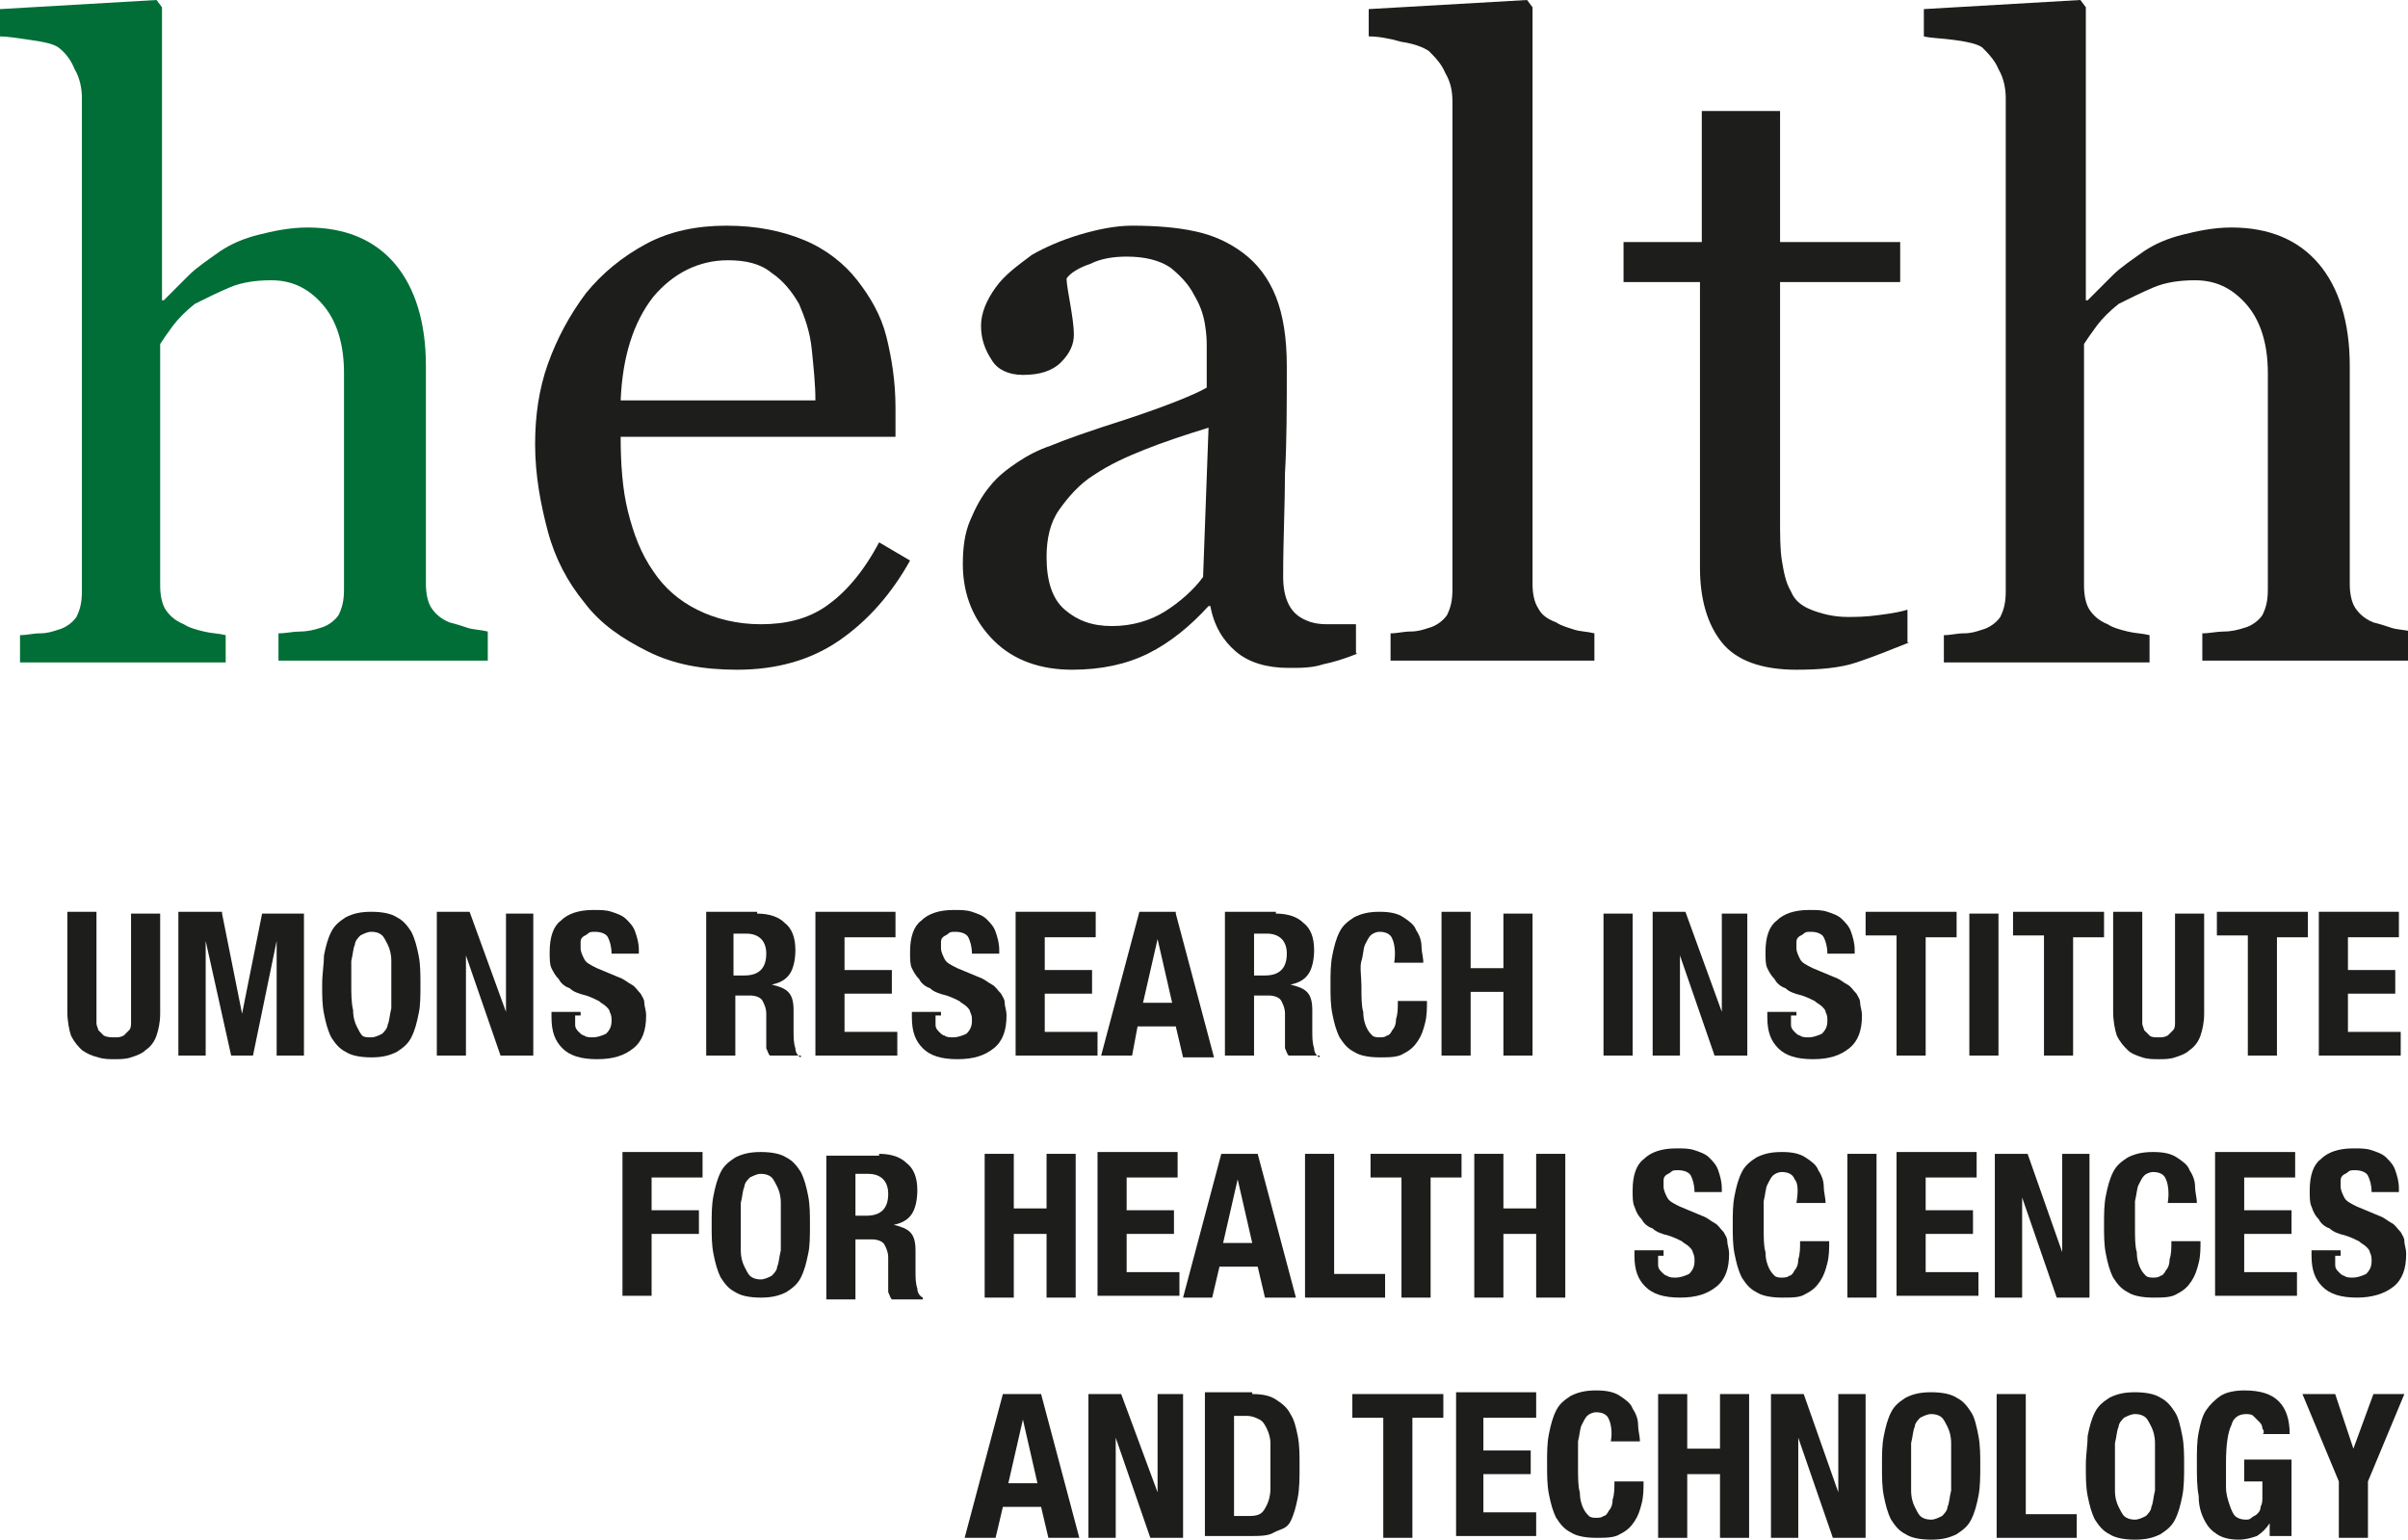
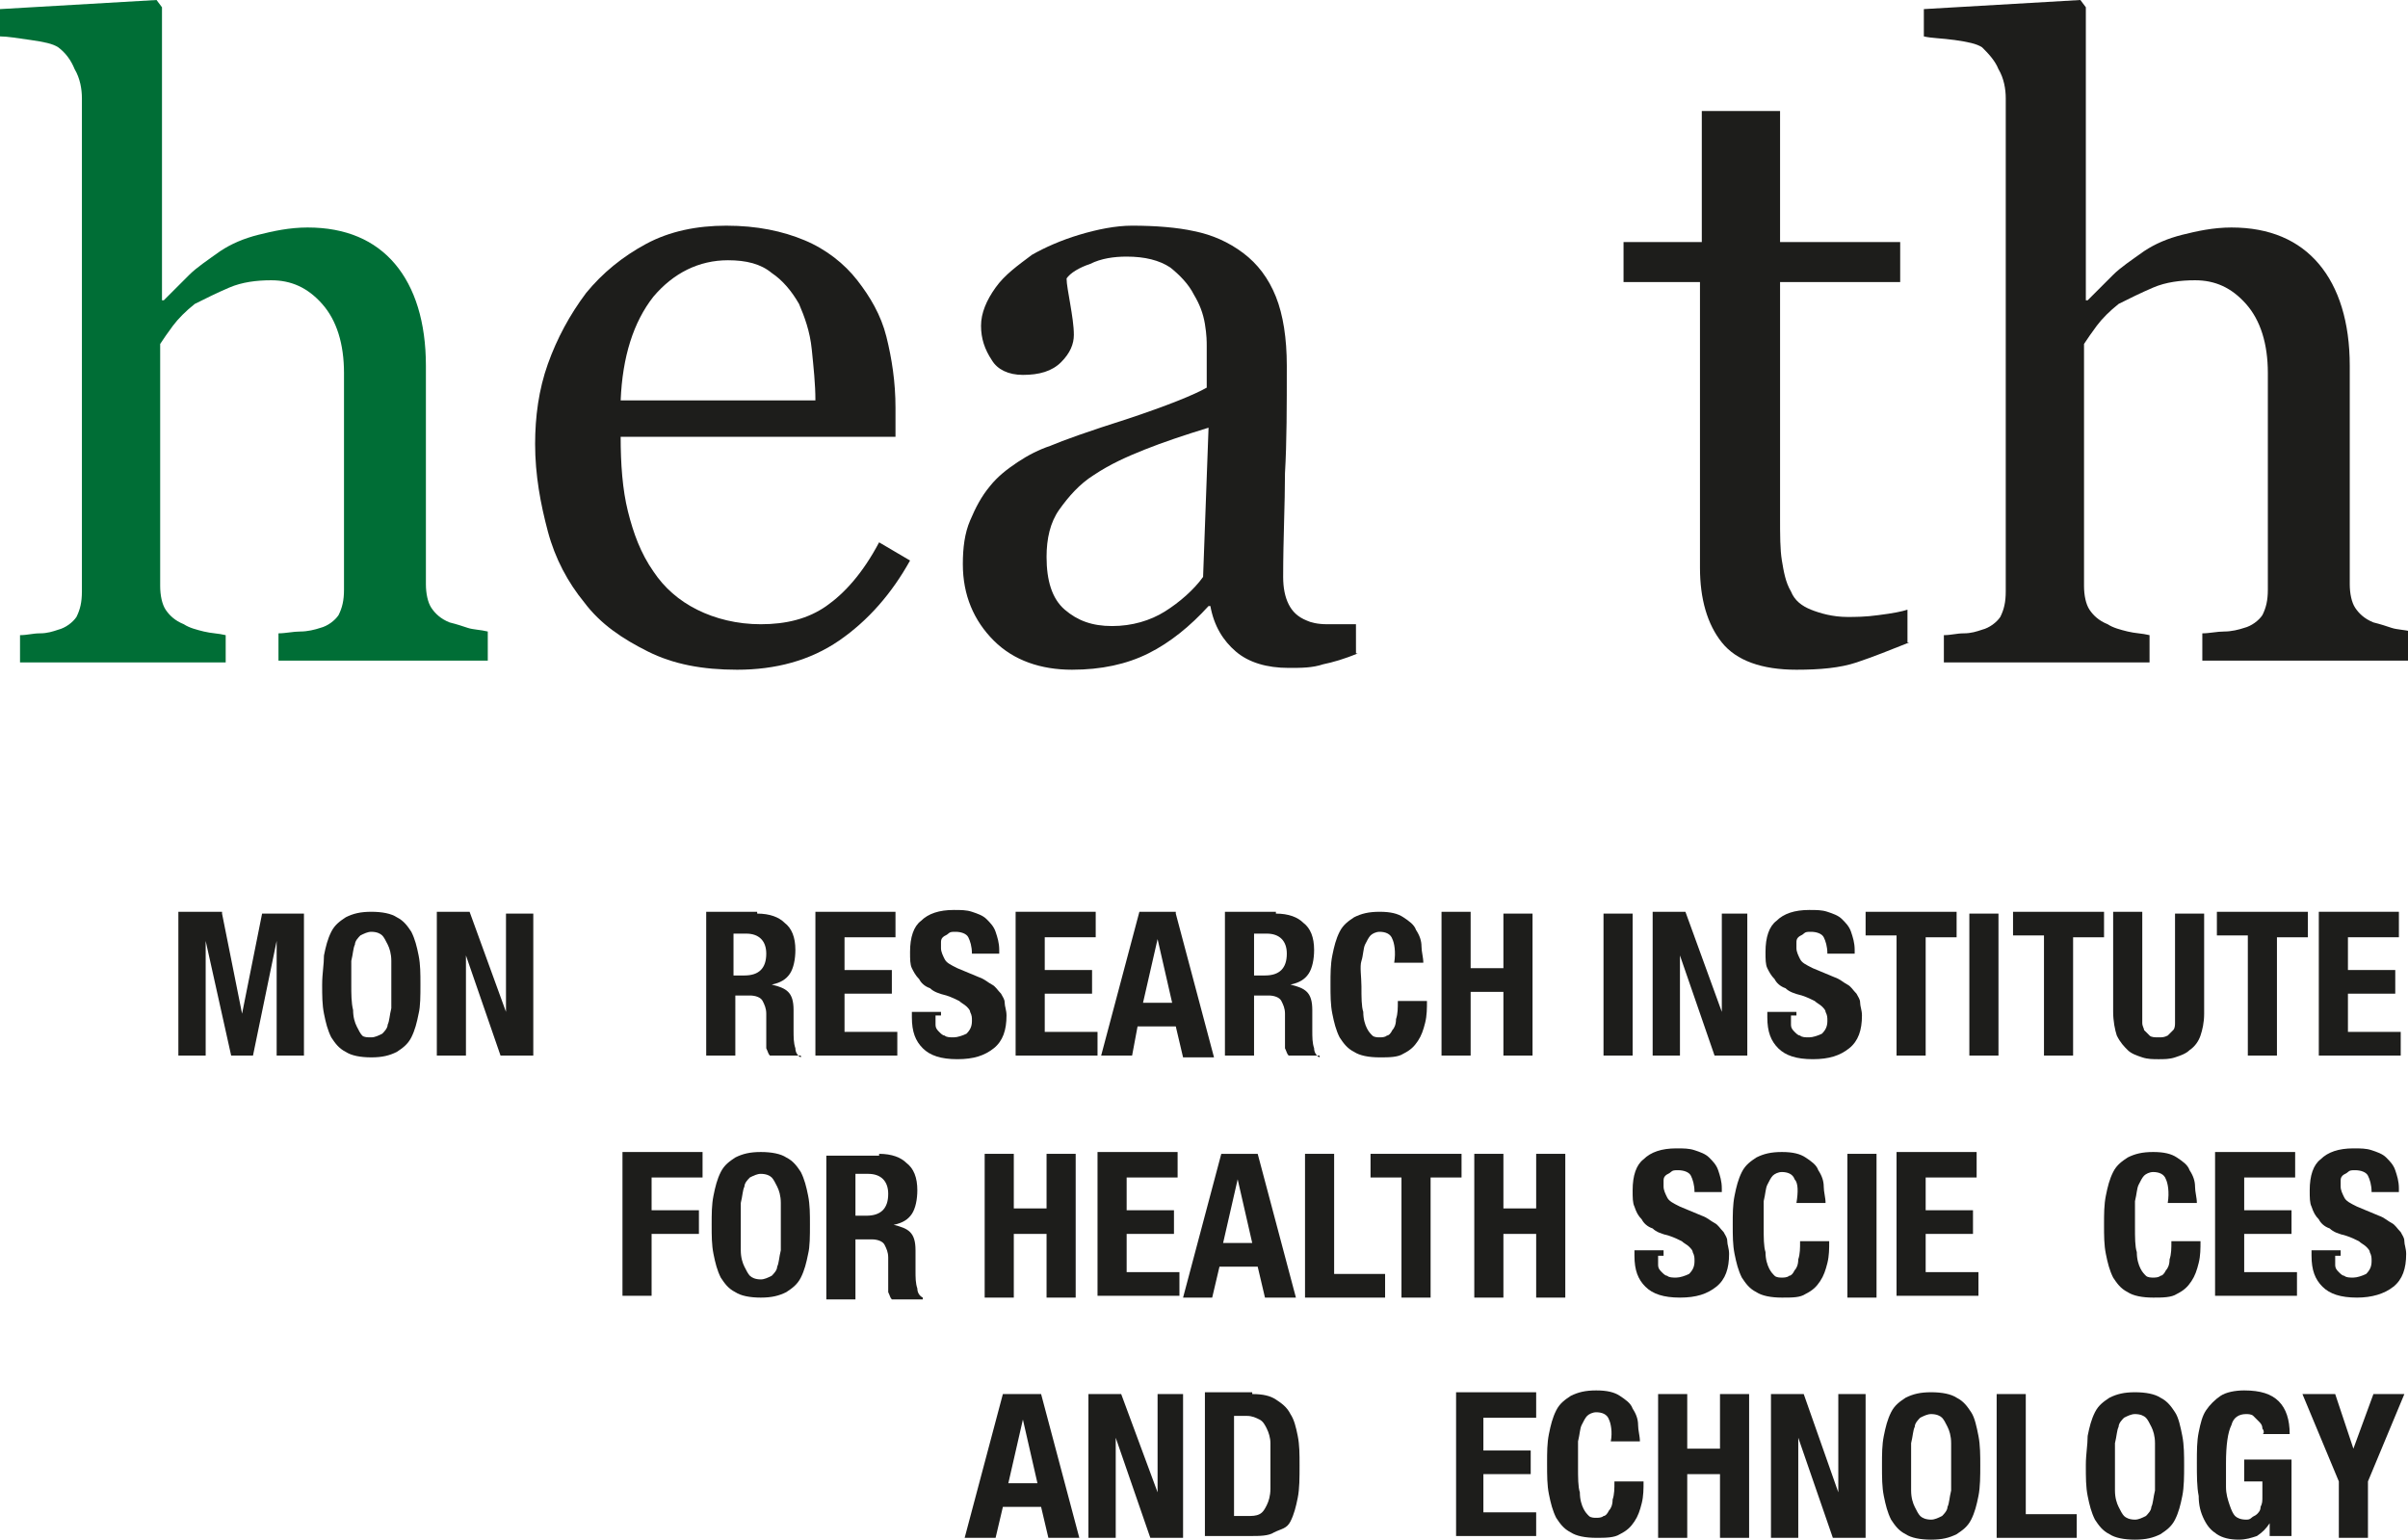
<svg xmlns="http://www.w3.org/2000/svg" version="1.1" x="0px" y="0px" viewBox="0 0 132.3 84.6" enable-background="new 0 0 132.3 84.6" height="84.6" xml:space="preserve">
  <g>
    <path fill="#006E36" d="M26.7,36.3H15.3v-1.5c0.4,0,0.8-0.1,1.2-0.1c0.4,0,0.8-0.1,1.1-0.2c0.4-0.1,0.8-0.4,1-0.7   c0.2-0.4,0.3-0.8,0.3-1.4V20.5c0-1.6-0.4-2.9-1.2-3.8c-0.8-0.9-1.7-1.3-2.8-1.3c-0.8,0-1.6,0.1-2.3,0.4c-0.7,0.3-1.3,0.6-1.9,0.9   c-0.5,0.4-0.9,0.8-1.2,1.2c-0.3,0.4-0.5,0.7-0.7,1v13.3c0,0.5,0.1,1,0.3,1.3c0.2,0.3,0.5,0.6,1,0.8c0.3,0.2,0.7,0.3,1.1,0.4   c0.4,0.1,0.8,0.1,1.2,0.2v1.5H1.1v-1.5c0.4,0,0.7-0.1,1.1-0.1c0.4,0,0.7-0.1,1-0.2c0.4-0.1,0.8-0.4,1-0.7c0.2-0.4,0.3-0.8,0.3-1.4   V5.4c0-0.5-0.1-1.1-0.4-1.6C3.9,3.3,3.6,2.9,3.2,2.6C2.9,2.4,2.4,2.3,1.7,2.2C1,2.1,0.4,2,0,2V0.5L8.6,0l0.3,0.4v16.1H9   c0.5-0.5,1-1,1.4-1.4c0.4-0.4,1-0.8,1.7-1.3c0.6-0.4,1.3-0.7,2.1-0.9c0.8-0.2,1.7-0.4,2.7-0.4c2.1,0,3.7,0.7,4.8,2   c1.1,1.3,1.7,3.2,1.7,5.6v12c0,0.5,0.1,1,0.3,1.3c0.2,0.3,0.5,0.6,1,0.8c0.4,0.1,0.7,0.2,1,0.3c0.3,0.1,0.7,0.1,1.1,0.2V36.3z" />
    <path fill="#1D1D1B" d="M50,30.8c-1,1.8-2.3,3.3-3.9,4.4c-1.6,1.1-3.5,1.6-5.6,1.6c-1.9,0-3.5-0.3-4.9-1c-1.4-0.7-2.6-1.5-3.5-2.7   c-0.9-1.1-1.6-2.4-2-3.9c-0.4-1.5-0.7-3.1-0.7-4.8c0-1.5,0.2-3,0.7-4.4c0.5-1.4,1.2-2.7,2.1-3.9c0.9-1.1,2-2,3.3-2.7   c1.3-0.7,2.8-1,4.4-1c1.7,0,3.1,0.3,4.3,0.8c1.2,0.5,2.2,1.3,2.9,2.2c0.7,0.9,1.3,1.9,1.6,3.1s0.5,2.5,0.5,3.9V24H34.1   c0,1.5,0.1,2.9,0.4,4.1c0.3,1.2,0.7,2.3,1.4,3.3c0.6,0.9,1.4,1.6,2.4,2.1c1,0.5,2.2,0.8,3.5,0.8c1.4,0,2.6-0.3,3.6-1   c1-0.7,2-1.8,2.9-3.5L50,30.8z M44.8,22c0-0.9-0.1-1.8-0.2-2.8c-0.1-1-0.4-1.8-0.7-2.5C43.5,16,43,15.4,42.4,15   c-0.6-0.5-1.4-0.7-2.4-0.7c-1.6,0-3,0.7-4.1,2c-1.1,1.4-1.7,3.3-1.8,5.7H44.8z" />
    <path fill="#1D1D1B" d="M74.6,35.9c-0.7,0.3-1.4,0.5-1.9,0.6c-0.6,0.2-1.2,0.2-1.9,0.2c-1.2,0-2.2-0.3-2.9-0.9   c-0.7-0.6-1.2-1.4-1.4-2.5h-0.1c-1,1.1-2.1,2-3.3,2.6c-1.2,0.6-2.6,0.9-4.2,0.9c-1.7,0-3.2-0.5-4.3-1.6c-1.1-1.1-1.7-2.5-1.7-4.2   c0-0.9,0.1-1.7,0.4-2.4s0.6-1.3,1.1-1.9c0.4-0.5,0.9-0.9,1.5-1.3c0.6-0.4,1.2-0.7,1.8-0.9c0.7-0.3,2.1-0.8,4.3-1.5   c2.1-0.7,3.6-1.3,4.3-1.7v-2.3c0-0.2,0-0.6-0.1-1.2c-0.1-0.6-0.3-1.1-0.6-1.6c-0.3-0.6-0.8-1.1-1.3-1.5c-0.6-0.4-1.4-0.6-2.4-0.6   c-0.7,0-1.4,0.1-2,0.4c-0.6,0.2-1.1,0.5-1.3,0.8c0,0.3,0.1,0.8,0.2,1.4c0.1,0.6,0.2,1.2,0.2,1.7c0,0.5-0.2,1-0.7,1.5   c-0.5,0.5-1.2,0.7-2.1,0.7c-0.8,0-1.4-0.3-1.7-0.8c-0.4-0.6-0.6-1.2-0.6-1.9c0-0.7,0.3-1.4,0.8-2.1c0.5-0.7,1.2-1.2,2-1.8   c0.7-0.4,1.6-0.8,2.6-1.1s2-0.5,2.9-0.5c1.3,0,2.5,0.1,3.4,0.3c1,0.2,1.9,0.6,2.7,1.2c0.8,0.6,1.4,1.4,1.8,2.4   c0.4,1,0.6,2.3,0.6,3.8c0,2.2,0,4.2-0.1,5.9c0,1.7-0.1,3.6-0.1,5.7c0,0.6,0.1,1.1,0.3,1.5c0.2,0.4,0.5,0.7,1,0.9   c0.2,0.1,0.6,0.2,1.1,0.2c0.5,0,1,0,1.6,0V35.9z M66.4,23.5c-1.3,0.4-2.5,0.8-3.5,1.2c-1,0.4-1.9,0.8-2.8,1.4   c-0.8,0.5-1.4,1.2-1.9,1.9c-0.5,0.7-0.7,1.6-0.7,2.6c0,1.3,0.3,2.3,1,2.9c0.7,0.6,1.5,0.9,2.6,0.9c1.1,0,2.1-0.3,2.9-0.8   c0.8-0.5,1.6-1.2,2.1-1.9L66.4,23.5z" />
-     <path fill="#1D1D1B" d="M87.7,36.3H76.4v-1.5c0.4,0,0.7-0.1,1.1-0.1c0.4,0,0.7-0.1,1-0.2c0.4-0.1,0.8-0.4,1-0.7   c0.2-0.4,0.3-0.8,0.3-1.4V5.6c0-0.6-0.1-1.1-0.4-1.6c-0.2-0.5-0.6-0.9-0.9-1.2c-0.3-0.2-0.8-0.4-1.5-0.5C76.3,2.1,75.7,2,75.2,2   V0.5L83.9,0l0.3,0.4v31.7c0,0.5,0.1,1,0.3,1.3c0.2,0.4,0.5,0.6,1,0.8c0.3,0.2,0.7,0.3,1,0.4c0.3,0.1,0.7,0.1,1.1,0.2V36.3z" />
    <path fill="#1D1D1B" d="M104.9,35.3c-1,0.4-2,0.8-2.9,1.1c-0.9,0.3-2,0.4-3.3,0.4c-1.9,0-3.3-0.5-4.1-1.5c-0.8-1-1.2-2.4-1.2-4.1   V15.5h-4.2v-2.2h4.3V6.1h4.3v7.2h6.6v2.2h-6.6v12.9c0,1,0,1.8,0.1,2.4c0.1,0.6,0.2,1.2,0.5,1.7c0.2,0.5,0.6,0.8,1.1,1   c0.5,0.2,1.2,0.4,2,0.4c0.4,0,1,0,1.7-0.1c0.8-0.1,1.3-0.2,1.6-0.3V35.3z" />
    <path fill="#1D1D1B" d="M132.3,36.3H121v-1.5c0.4,0,0.8-0.1,1.2-0.1c0.4,0,0.8-0.1,1.1-0.2c0.4-0.1,0.8-0.4,1-0.7   c0.2-0.4,0.3-0.8,0.3-1.4V20.5c0-1.6-0.4-2.9-1.2-3.8c-0.8-0.9-1.7-1.3-2.8-1.3c-0.8,0-1.6,0.1-2.3,0.4c-0.7,0.3-1.3,0.6-1.9,0.9   c-0.5,0.4-0.9,0.8-1.2,1.2c-0.3,0.4-0.5,0.7-0.7,1v13.3c0,0.5,0.1,1,0.3,1.3c0.2,0.3,0.5,0.6,1,0.8c0.3,0.2,0.7,0.3,1.1,0.4   c0.4,0.1,0.8,0.1,1.2,0.2v1.5h-11.3v-1.5c0.4,0,0.7-0.1,1.1-0.1c0.4,0,0.7-0.1,1-0.2c0.4-0.1,0.8-0.4,1-0.7   c0.2-0.4,0.3-0.8,0.3-1.4V5.4c0-0.5-0.1-1.1-0.4-1.6c-0.2-0.5-0.6-0.9-0.9-1.2c-0.3-0.2-0.8-0.3-1.5-0.4c-0.7-0.1-1.3-0.1-1.7-0.2   V0.5l8.6-0.5l0.3,0.4v16.1h0.1c0.5-0.5,1-1,1.4-1.4c0.4-0.4,1-0.8,1.7-1.3c0.6-0.4,1.3-0.7,2.1-0.9c0.8-0.2,1.7-0.4,2.7-0.4   c2.1,0,3.7,0.7,4.8,2c1.1,1.3,1.7,3.2,1.7,5.6v12c0,0.5,0.1,1,0.3,1.3c0.2,0.3,0.5,0.6,1,0.8c0.4,0.1,0.7,0.2,1,0.3   s0.7,0.1,1.1,0.2V36.3z" />
  </g>
  <g>
-     <path fill="#1D1D1B" d="M5.3,55.7c0,0.2,0,0.4,0,0.5c0,0.2,0.1,0.3,0.1,0.4c0.1,0.1,0.2,0.2,0.3,0.3C5.9,57,6.1,57,6.3,57   c0.2,0,0.3,0,0.5-0.1c0.1-0.1,0.2-0.2,0.3-0.3c0.1-0.1,0.1-0.3,0.1-0.4c0-0.2,0-0.3,0-0.5v-5.5h1.6v5.5c0,0.5-0.1,0.9-0.2,1.2   c-0.1,0.3-0.3,0.6-0.6,0.8c-0.2,0.2-0.5,0.3-0.8,0.4c-0.3,0.1-0.6,0.1-0.9,0.1c-0.3,0-0.6,0-0.9-0.1C5,58,4.8,57.9,4.5,57.7   c-0.2-0.2-0.4-0.4-0.6-0.8c-0.1-0.3-0.2-0.8-0.2-1.3v-5.5h1.6V55.7z" />
    <path fill="#1D1D1B" d="M12.2,50.2l1.1,5.5h0l1.1-5.5h2.3V58h-1.5v-6.3h0L13.9,58h-1.2l-1.4-6.3h0V58H9.8v-7.9H12.2z" />
    <path fill="#1D1D1B" d="M17.8,52.5c0.1-0.5,0.2-0.9,0.4-1.3c0.2-0.4,0.5-0.6,0.8-0.8c0.4-0.2,0.8-0.3,1.4-0.3   c0.6,0,1.1,0.1,1.4,0.3c0.4,0.2,0.6,0.5,0.8,0.8c0.2,0.4,0.3,0.8,0.4,1.3c0.1,0.5,0.1,1,0.1,1.6c0,0.6,0,1.2-0.1,1.6   c-0.1,0.5-0.2,0.9-0.4,1.3c-0.2,0.4-0.5,0.6-0.8,0.8c-0.4,0.2-0.8,0.3-1.4,0.3c-0.6,0-1.1-0.1-1.4-0.3c-0.4-0.2-0.6-0.5-0.8-0.8   c-0.2-0.4-0.3-0.8-0.4-1.3c-0.1-0.5-0.1-1-0.1-1.6C17.7,53.5,17.8,53,17.8,52.5z M19.4,55.5c0,0.4,0.1,0.7,0.2,0.9   c0.1,0.2,0.2,0.4,0.3,0.5C20,57,20.2,57,20.4,57c0.2,0,0.4-0.1,0.6-0.2c0.1-0.1,0.3-0.3,0.3-0.5c0.1-0.2,0.1-0.5,0.2-0.9   c0-0.4,0-0.8,0-1.3s0-1,0-1.3c0-0.4-0.1-0.7-0.2-0.9c-0.1-0.2-0.2-0.4-0.3-0.5c-0.1-0.1-0.3-0.2-0.6-0.2c-0.2,0-0.4,0.1-0.6,0.2   c-0.1,0.1-0.3,0.3-0.3,0.5c-0.1,0.2-0.1,0.5-0.2,0.9c0,0.4,0,0.8,0,1.3S19.3,55.1,19.4,55.5z" />
    <path fill="#1D1D1B" d="M27.8,55.6L27.8,55.6l0-5.4h1.5V58h-1.8l-1.9-5.5h0V58H24v-7.9h1.8L27.8,55.6z" />
-     <path fill="#1D1D1B" d="M31.6,55.8c0,0.2,0,0.4,0,0.5c0,0.2,0.1,0.3,0.2,0.4c0.1,0.1,0.2,0.2,0.3,0.2c0.1,0.1,0.3,0.1,0.5,0.1   c0.2,0,0.5-0.1,0.7-0.2c0.2-0.2,0.3-0.4,0.3-0.7c0-0.2,0-0.3-0.1-0.5c0-0.1-0.1-0.2-0.2-0.3c-0.1-0.1-0.3-0.2-0.4-0.3   c-0.2-0.1-0.4-0.2-0.7-0.3c-0.4-0.1-0.7-0.2-0.9-0.4c-0.3-0.1-0.5-0.3-0.6-0.5c-0.2-0.2-0.3-0.4-0.4-0.6c-0.1-0.2-0.1-0.5-0.1-0.9   c0-0.8,0.2-1.4,0.6-1.7c0.4-0.4,1-0.6,1.8-0.6c0.4,0,0.7,0,1,0.1c0.3,0.1,0.6,0.2,0.8,0.4c0.2,0.2,0.4,0.4,0.5,0.7   c0.1,0.3,0.2,0.6,0.2,1v0.2h-1.5c0-0.4-0.1-0.7-0.2-0.9c-0.1-0.2-0.4-0.3-0.7-0.3c-0.2,0-0.3,0-0.4,0.1c-0.1,0.1-0.2,0.1-0.3,0.2   c-0.1,0.1-0.1,0.2-0.1,0.3c0,0.1,0,0.2,0,0.3c0,0.2,0.1,0.4,0.2,0.6c0.1,0.2,0.3,0.3,0.7,0.5l1.2,0.5c0.3,0.1,0.5,0.3,0.7,0.4   c0.2,0.1,0.3,0.3,0.5,0.5c0.1,0.2,0.2,0.3,0.2,0.5c0,0.2,0.1,0.4,0.1,0.7c0,0.8-0.2,1.4-0.7,1.8c-0.5,0.4-1.1,0.6-2,0.6   c-0.9,0-1.5-0.2-1.9-0.6c-0.4-0.4-0.6-0.9-0.6-1.7v-0.3h1.6V55.8z" />
    <path fill="#1D1D1B" d="M41.6,50.2c0.7,0,1.2,0.2,1.5,0.5c0.4,0.3,0.6,0.8,0.6,1.5c0,0.5-0.1,1-0.3,1.3c-0.2,0.3-0.5,0.5-1,0.6v0   c0.4,0.1,0.7,0.2,0.9,0.4c0.2,0.2,0.3,0.5,0.3,1c0,0.1,0,0.3,0,0.5c0,0.2,0,0.4,0,0.6c0,0.4,0,0.7,0.1,1c0,0.2,0.1,0.4,0.3,0.5V58   h-1.7c-0.1-0.1-0.1-0.2-0.2-0.4c0-0.1,0-0.3,0-0.4l0-1.5c0-0.3-0.1-0.5-0.2-0.7c-0.1-0.2-0.4-0.3-0.7-0.3h-0.8V58h-1.6v-7.9H41.6z    M40.9,53.6c0.4,0,0.7-0.1,0.9-0.3c0.2-0.2,0.3-0.5,0.3-0.9c0-0.7-0.4-1.1-1.1-1.1h-0.7v2.3H40.9z" />
    <path fill="#1D1D1B" d="M49.2,51.5h-2.8v1.8H49v1.3h-2.6v2.1h2.9V58h-4.5v-7.9h4.4V51.5z" />
    <path fill="#1D1D1B" d="M51.4,55.8c0,0.2,0,0.4,0,0.5c0,0.2,0.1,0.3,0.2,0.4c0.1,0.1,0.2,0.2,0.3,0.2C52,57,52.2,57,52.4,57   c0.2,0,0.5-0.1,0.7-0.2c0.2-0.2,0.3-0.4,0.3-0.7c0-0.2,0-0.3-0.1-0.5c0-0.1-0.1-0.2-0.2-0.3c-0.1-0.1-0.3-0.2-0.4-0.3   c-0.2-0.1-0.4-0.2-0.7-0.3c-0.4-0.1-0.7-0.2-0.9-0.4c-0.3-0.1-0.5-0.3-0.6-0.5c-0.2-0.2-0.3-0.4-0.4-0.6c-0.1-0.2-0.1-0.5-0.1-0.9   c0-0.8,0.2-1.4,0.6-1.7c0.4-0.4,1-0.6,1.8-0.6c0.4,0,0.7,0,1,0.1c0.3,0.1,0.6,0.2,0.8,0.4c0.2,0.2,0.4,0.4,0.5,0.7   c0.1,0.3,0.2,0.6,0.2,1v0.2h-1.5c0-0.4-0.1-0.7-0.2-0.9c-0.1-0.2-0.4-0.3-0.7-0.3c-0.2,0-0.3,0-0.4,0.1c-0.1,0.1-0.2,0.1-0.3,0.2   c-0.1,0.1-0.1,0.2-0.1,0.3c0,0.1,0,0.2,0,0.3c0,0.2,0.1,0.4,0.2,0.6c0.1,0.2,0.3,0.3,0.7,0.5l1.2,0.5c0.3,0.1,0.5,0.3,0.7,0.4   c0.2,0.1,0.3,0.3,0.5,0.5c0.1,0.2,0.2,0.3,0.2,0.5c0,0.2,0.1,0.4,0.1,0.7c0,0.8-0.2,1.4-0.7,1.8c-0.5,0.4-1.1,0.6-2,0.6   c-0.9,0-1.5-0.2-1.9-0.6c-0.4-0.4-0.6-0.9-0.6-1.7v-0.3h1.6V55.8z" />
    <path fill="#1D1D1B" d="M60.2,51.5h-2.8v1.8H60v1.3h-2.6v2.1h2.9V58h-4.5v-7.9h4.4V51.5z" />
    <path fill="#1D1D1B" d="M64.6,50.2l2.1,7.9H65l-0.4-1.7h-2.1L62.2,58h-1.7l2.1-7.9H64.6z M64.4,55.1l-0.8-3.5h0l-0.8,3.5H64.4z" />
    <path fill="#1D1D1B" d="M70.1,50.2c0.7,0,1.2,0.2,1.5,0.5c0.4,0.3,0.6,0.8,0.6,1.5c0,0.5-0.1,1-0.3,1.3c-0.2,0.3-0.5,0.5-1,0.6v0   c0.4,0.1,0.7,0.2,0.9,0.4c0.2,0.2,0.3,0.5,0.3,1c0,0.1,0,0.3,0,0.5c0,0.2,0,0.4,0,0.6c0,0.4,0,0.7,0.1,1c0,0.2,0.1,0.4,0.3,0.5V58   h-1.7c-0.1-0.1-0.1-0.2-0.2-0.4c0-0.1,0-0.3,0-0.4l0-1.5c0-0.3-0.1-0.5-0.2-0.7c-0.1-0.2-0.4-0.3-0.7-0.3h-0.8V58h-1.6v-7.9H70.1z    M69.5,53.6c0.4,0,0.7-0.1,0.9-0.3c0.2-0.2,0.3-0.5,0.3-0.9c0-0.7-0.4-1.1-1.1-1.1h-0.7v2.3H69.5z" />
    <path fill="#1D1D1B" d="M76.5,51.6c-0.1-0.3-0.4-0.4-0.7-0.4c-0.2,0-0.4,0.1-0.5,0.2c-0.1,0.1-0.2,0.3-0.3,0.5   c-0.1,0.2-0.1,0.6-0.2,0.9s0,0.9,0,1.4c0,0.6,0,1.1,0.1,1.4c0,0.4,0.1,0.7,0.2,0.9c0.1,0.2,0.2,0.3,0.3,0.4   c0.1,0.1,0.3,0.1,0.4,0.1c0.1,0,0.3,0,0.4-0.1c0.1,0,0.2-0.1,0.3-0.3c0.1-0.1,0.2-0.3,0.2-0.6c0.1-0.3,0.1-0.6,0.1-1h1.6   c0,0.4,0,0.8-0.1,1.2c-0.1,0.4-0.2,0.7-0.4,1c-0.2,0.3-0.4,0.5-0.8,0.7c-0.3,0.2-0.8,0.2-1.3,0.2c-0.6,0-1.1-0.1-1.4-0.3   c-0.4-0.2-0.6-0.5-0.8-0.8c-0.2-0.4-0.3-0.8-0.4-1.3c-0.1-0.5-0.1-1-0.1-1.6c0-0.6,0-1.1,0.1-1.6c0.1-0.5,0.2-0.9,0.4-1.3   c0.2-0.4,0.5-0.6,0.8-0.8c0.4-0.2,0.8-0.3,1.4-0.3c0.6,0,1,0.1,1.3,0.3c0.3,0.2,0.6,0.4,0.7,0.7c0.2,0.3,0.3,0.6,0.3,0.9   c0,0.3,0.1,0.6,0.1,0.9h-1.6C76.7,52.3,76.6,51.8,76.5,51.6z" />
    <path fill="#1D1D1B" d="M80.8,50.2v3h1.8v-3h1.6V58h-1.6v-3.5h-1.8V58h-1.6v-7.9H80.8z" />
    <path fill="#1D1D1B" d="M88.1,50.2h1.6V58h-1.6V50.2z" />
    <path fill="#1D1D1B" d="M94.6,55.6L94.6,55.6l0-5.4H96V58h-1.8l-1.9-5.5h0V58h-1.5v-7.9h1.8L94.6,55.6z" />
    <path fill="#1D1D1B" d="M98.4,55.8c0,0.2,0,0.4,0,0.5c0,0.2,0.1,0.3,0.2,0.4c0.1,0.1,0.2,0.2,0.3,0.2c0.1,0.1,0.3,0.1,0.5,0.1   c0.2,0,0.5-0.1,0.7-0.2c0.2-0.2,0.3-0.4,0.3-0.7c0-0.2,0-0.3-0.1-0.5c0-0.1-0.1-0.2-0.2-0.3c-0.1-0.1-0.3-0.2-0.4-0.3   c-0.2-0.1-0.4-0.2-0.7-0.3c-0.4-0.1-0.7-0.2-0.9-0.4c-0.3-0.1-0.5-0.3-0.6-0.5c-0.2-0.2-0.3-0.4-0.4-0.6c-0.1-0.2-0.1-0.5-0.1-0.9   c0-0.8,0.2-1.4,0.6-1.7c0.4-0.4,1-0.6,1.8-0.6c0.4,0,0.7,0,1,0.1c0.3,0.1,0.6,0.2,0.8,0.4c0.2,0.2,0.4,0.4,0.5,0.7   c0.1,0.3,0.2,0.6,0.2,1v0.2h-1.5c0-0.4-0.1-0.7-0.2-0.9c-0.1-0.2-0.4-0.3-0.7-0.3c-0.2,0-0.3,0-0.4,0.1c-0.1,0.1-0.2,0.1-0.3,0.2   c-0.1,0.1-0.1,0.2-0.1,0.3c0,0.1,0,0.2,0,0.3c0,0.2,0.1,0.4,0.2,0.6c0.1,0.2,0.3,0.3,0.7,0.5l1.2,0.5c0.3,0.1,0.5,0.3,0.7,0.4   c0.2,0.1,0.3,0.3,0.5,0.5c0.1,0.2,0.2,0.3,0.2,0.5c0,0.2,0.1,0.4,0.1,0.7c0,0.8-0.2,1.4-0.7,1.8c-0.5,0.4-1.1,0.6-2,0.6   c-0.9,0-1.5-0.2-1.9-0.6c-0.4-0.4-0.6-0.9-0.6-1.7v-0.3h1.6V55.8z" />
    <path fill="#1D1D1B" d="M107.5,51.5h-1.7V58h-1.6v-6.6h-1.7v-1.3h5V51.5z" />
    <path fill="#1D1D1B" d="M108.2,50.2h1.6V58h-1.6V50.2z" />
    <path fill="#1D1D1B" d="M115.6,51.5h-1.7V58h-1.6v-6.6h-1.7v-1.3h5V51.5z" />
    <path fill="#1D1D1B" d="M117.7,55.7c0,0.2,0,0.4,0,0.5c0,0.2,0.1,0.3,0.1,0.4c0.1,0.1,0.2,0.2,0.3,0.3c0.1,0.1,0.3,0.1,0.5,0.1   c0.2,0,0.3,0,0.5-0.1c0.1-0.1,0.2-0.2,0.3-0.3c0.1-0.1,0.1-0.3,0.1-0.4c0-0.2,0-0.3,0-0.5v-5.5h1.6v5.5c0,0.5-0.1,0.9-0.2,1.2   c-0.1,0.3-0.3,0.6-0.6,0.8c-0.2,0.2-0.5,0.3-0.8,0.4c-0.3,0.1-0.6,0.1-0.9,0.1c-0.3,0-0.6,0-0.9-0.1c-0.3-0.1-0.6-0.2-0.8-0.4   c-0.2-0.2-0.4-0.4-0.6-0.8c-0.1-0.3-0.2-0.8-0.2-1.3v-5.5h1.6V55.7z" />
    <path fill="#1D1D1B" d="M126.8,51.5h-1.7V58h-1.6v-6.6h-1.7v-1.3h5V51.5z" />
    <path fill="#1D1D1B" d="M131.8,51.5H129v1.8h2.6v1.3H129v2.1h2.9V58h-4.5v-7.9h4.4V51.5z" />
    <path fill="#1D1D1B" d="M38.6,63.4v1.3h-2.8v1.8h2.6v1.3h-2.6v3.4h-1.6v-7.9H38.6z" />
    <path fill="#1D1D1B" d="M39.2,65.7c0.1-0.5,0.2-0.9,0.4-1.3c0.2-0.4,0.5-0.6,0.8-0.8c0.4-0.2,0.8-0.3,1.4-0.3   c0.6,0,1.1,0.1,1.4,0.3c0.4,0.2,0.6,0.5,0.8,0.8c0.2,0.4,0.3,0.8,0.4,1.3c0.1,0.5,0.1,1,0.1,1.6c0,0.6,0,1.2-0.1,1.6   c-0.1,0.5-0.2,0.9-0.4,1.3c-0.2,0.4-0.5,0.6-0.8,0.8c-0.4,0.2-0.8,0.3-1.4,0.3c-0.6,0-1.1-0.1-1.4-0.3c-0.4-0.2-0.6-0.5-0.8-0.8   c-0.2-0.4-0.3-0.8-0.4-1.3c-0.1-0.5-0.1-1-0.1-1.6C39.1,66.7,39.1,66.2,39.2,65.7z M40.7,68.7c0,0.4,0.1,0.7,0.2,0.9   c0.1,0.2,0.2,0.4,0.3,0.5c0.1,0.1,0.3,0.2,0.6,0.2c0.2,0,0.4-0.1,0.6-0.2c0.1-0.1,0.3-0.3,0.3-0.5c0.1-0.2,0.1-0.5,0.2-0.9   c0-0.4,0-0.8,0-1.3c0-0.5,0-1,0-1.3c0-0.4-0.1-0.7-0.2-0.9c-0.1-0.2-0.2-0.4-0.3-0.5c-0.1-0.1-0.3-0.2-0.6-0.2   c-0.2,0-0.4,0.1-0.6,0.2c-0.1,0.1-0.3,0.3-0.3,0.5c-0.1,0.2-0.1,0.5-0.2,0.9c0,0.4,0,0.8,0,1.3C40.7,67.8,40.7,68.3,40.7,68.7z" />
    <path fill="#1D1D1B" d="M48.3,63.4c0.7,0,1.2,0.2,1.5,0.5c0.4,0.3,0.6,0.8,0.6,1.5c0,0.5-0.1,1-0.3,1.3c-0.2,0.3-0.5,0.5-1,0.6v0   c0.4,0.1,0.7,0.2,0.9,0.4c0.2,0.2,0.3,0.5,0.3,1c0,0.1,0,0.3,0,0.5c0,0.2,0,0.4,0,0.6c0,0.4,0,0.7,0.1,1c0,0.2,0.1,0.4,0.3,0.5v0.1   H49c-0.1-0.1-0.1-0.2-0.2-0.4c0-0.1,0-0.3,0-0.4l0-1.5c0-0.3-0.1-0.5-0.2-0.7c-0.1-0.2-0.4-0.3-0.7-0.3H47v3.3h-1.6v-7.9H48.3z    M47.6,66.8c0.4,0,0.7-0.1,0.9-0.3c0.2-0.2,0.3-0.5,0.3-0.9c0-0.7-0.4-1.1-1.1-1.1H47v2.3H47.6z" />
    <path fill="#1D1D1B" d="M55.7,63.4v3h1.8v-3h1.6v7.9h-1.6v-3.5h-1.8v3.5h-1.6v-7.9H55.7z" />
    <path fill="#1D1D1B" d="M64.7,64.7h-2.8v1.8h2.6v1.3h-2.6v2.1h2.9v1.3h-4.5v-7.9h4.4V64.7z" />
    <path fill="#1D1D1B" d="M69.1,63.4l2.1,7.9h-1.7l-0.4-1.7H67l-0.4,1.7H65l2.1-7.9H69.1z M68.8,68.3l-0.8-3.5h0l-0.8,3.5H68.8z" />
    <path fill="#1D1D1B" d="M71.7,63.4h1.6v6.6h2.8v1.3h-4.4V63.4z" />
    <path fill="#1D1D1B" d="M80.3,64.7h-1.7v6.6H77v-6.6h-1.7v-1.3h5V64.7z" />
    <path fill="#1D1D1B" d="M82.6,63.4v3h1.8v-3H86v7.9h-1.6v-3.5h-1.8v3.5H81v-7.9H82.6z" />
    <path fill="#1D1D1B" d="M91.1,69c0,0.2,0,0.4,0,0.5c0,0.2,0.1,0.3,0.2,0.4c0.1,0.1,0.2,0.2,0.3,0.2c0.1,0.1,0.3,0.1,0.5,0.1   c0.2,0,0.5-0.1,0.7-0.2c0.2-0.2,0.3-0.4,0.3-0.7c0-0.2,0-0.3-0.1-0.5c0-0.1-0.1-0.2-0.2-0.3c-0.1-0.1-0.3-0.2-0.4-0.3   c-0.2-0.1-0.4-0.2-0.7-0.3c-0.4-0.1-0.7-0.2-0.9-0.4c-0.3-0.1-0.5-0.3-0.6-0.5c-0.2-0.2-0.3-0.4-0.4-0.7c-0.1-0.2-0.1-0.5-0.1-0.9   c0-0.8,0.2-1.4,0.6-1.7c0.4-0.4,1-0.6,1.8-0.6c0.4,0,0.7,0,1,0.1c0.3,0.1,0.6,0.2,0.8,0.4c0.2,0.2,0.4,0.4,0.5,0.7s0.2,0.6,0.2,1   v0.2h-1.5c0-0.4-0.1-0.7-0.2-0.9c-0.1-0.2-0.4-0.3-0.7-0.3c-0.2,0-0.3,0-0.4,0.1c-0.1,0.1-0.2,0.1-0.3,0.2   c-0.1,0.1-0.1,0.2-0.1,0.3c0,0.1,0,0.2,0,0.3c0,0.2,0.1,0.4,0.2,0.6c0.1,0.2,0.3,0.3,0.7,0.5l1.2,0.5c0.3,0.1,0.5,0.3,0.7,0.4   s0.3,0.3,0.5,0.5c0.1,0.2,0.2,0.3,0.2,0.5c0,0.2,0.1,0.4,0.1,0.7c0,0.8-0.2,1.4-0.7,1.8c-0.5,0.4-1.1,0.6-2,0.6   c-0.9,0-1.5-0.2-1.9-0.6c-0.4-0.4-0.6-0.9-0.6-1.7v-0.3h1.6V69z" />
    <path fill="#1D1D1B" d="M98.6,64.8c-0.1-0.3-0.4-0.4-0.7-0.4c-0.2,0-0.4,0.1-0.5,0.2c-0.1,0.1-0.2,0.3-0.3,0.5   C97,65.3,97,65.6,96.9,66c0,0.4,0,0.9,0,1.4c0,0.6,0,1.1,0.1,1.4c0,0.4,0.1,0.7,0.2,0.9c0.1,0.2,0.2,0.3,0.3,0.4   c0.1,0.1,0.3,0.1,0.4,0.1c0.1,0,0.3,0,0.4-0.1c0.1,0,0.2-0.1,0.3-0.3c0.1-0.1,0.2-0.3,0.2-0.6c0.1-0.3,0.1-0.6,0.1-1h1.6   c0,0.4,0,0.8-0.1,1.2c-0.1,0.4-0.2,0.7-0.4,1c-0.2,0.3-0.4,0.5-0.8,0.7c-0.3,0.2-0.7,0.2-1.3,0.2c-0.6,0-1.1-0.1-1.4-0.3   c-0.4-0.2-0.6-0.5-0.8-0.8c-0.2-0.4-0.3-0.8-0.4-1.3c-0.1-0.5-0.1-1-0.1-1.6c0-0.6,0-1.1,0.1-1.6c0.1-0.5,0.2-0.9,0.4-1.3   c0.2-0.4,0.5-0.6,0.8-0.8c0.4-0.2,0.8-0.3,1.4-0.3c0.6,0,1,0.1,1.3,0.3c0.3,0.2,0.6,0.4,0.7,0.7c0.2,0.3,0.3,0.6,0.3,0.9   c0,0.3,0.1,0.6,0.1,0.9h-1.6C98.8,65.5,98.8,65,98.6,64.8z" />
    <path fill="#1D1D1B" d="M101.5,63.4h1.6v7.9h-1.6V63.4z" />
    <path fill="#1D1D1B" d="M108.6,64.7h-2.8v1.8h2.6v1.3h-2.6v2.1h2.9v1.3h-4.5v-7.9h4.4V64.7z" />
-     <path fill="#1D1D1B" d="M113.3,68.8L113.3,68.8l0-5.4h1.5v7.9h-1.8l-1.9-5.5h0v5.5h-1.5v-7.9h1.8L113.3,68.8z" />
    <path fill="#1D1D1B" d="M119,64.8c-0.1-0.3-0.4-0.4-0.7-0.4c-0.2,0-0.4,0.1-0.5,0.2c-0.1,0.1-0.2,0.3-0.3,0.5   c-0.1,0.2-0.1,0.5-0.2,0.9c0,0.4,0,0.9,0,1.4c0,0.6,0,1.1,0.1,1.4c0,0.4,0.1,0.7,0.2,0.9c0.1,0.2,0.2,0.3,0.3,0.4   c0.1,0.1,0.3,0.1,0.4,0.1c0.1,0,0.3,0,0.4-0.1c0.1,0,0.2-0.1,0.3-0.3c0.1-0.1,0.2-0.3,0.2-0.6c0.1-0.3,0.1-0.6,0.1-1h1.6   c0,0.4,0,0.8-0.1,1.2c-0.1,0.4-0.2,0.7-0.4,1c-0.2,0.3-0.4,0.5-0.8,0.7c-0.3,0.2-0.8,0.2-1.3,0.2c-0.6,0-1.1-0.1-1.4-0.3   c-0.4-0.2-0.6-0.5-0.8-0.8c-0.2-0.4-0.3-0.8-0.4-1.3c-0.1-0.5-0.1-1-0.1-1.6c0-0.6,0-1.1,0.1-1.6c0.1-0.5,0.2-0.9,0.4-1.3   c0.2-0.4,0.5-0.6,0.8-0.8c0.4-0.2,0.8-0.3,1.4-0.3c0.6,0,1,0.1,1.3,0.3c0.3,0.2,0.6,0.4,0.7,0.7c0.2,0.3,0.3,0.6,0.3,0.9   c0,0.3,0.1,0.6,0.1,0.9h-1.6C119.2,65.5,119.1,65,119,64.8z" />
    <path fill="#1D1D1B" d="M126.1,64.7h-2.8v1.8h2.6v1.3h-2.6v2.1h2.9v1.3h-4.5v-7.9h4.4V64.7z" />
    <path fill="#1D1D1B" d="M128.3,69c0,0.2,0,0.4,0,0.5c0,0.2,0.1,0.3,0.2,0.4c0.1,0.1,0.2,0.2,0.3,0.2c0.1,0.1,0.3,0.1,0.5,0.1   c0.2,0,0.5-0.1,0.7-0.2c0.2-0.2,0.3-0.4,0.3-0.7c0-0.2,0-0.3-0.1-0.5c0-0.1-0.1-0.2-0.2-0.3c-0.1-0.1-0.3-0.2-0.4-0.3   c-0.2-0.1-0.4-0.2-0.7-0.3c-0.4-0.1-0.7-0.2-0.9-0.4c-0.3-0.1-0.5-0.3-0.6-0.5c-0.2-0.2-0.3-0.4-0.4-0.7c-0.1-0.2-0.1-0.5-0.1-0.9   c0-0.8,0.2-1.4,0.6-1.7c0.4-0.4,1-0.6,1.8-0.6c0.4,0,0.7,0,1,0.1c0.3,0.1,0.6,0.2,0.8,0.4c0.2,0.2,0.4,0.4,0.5,0.7   c0.1,0.3,0.2,0.6,0.2,1v0.2h-1.5c0-0.4-0.1-0.7-0.2-0.9c-0.1-0.2-0.4-0.3-0.7-0.3c-0.2,0-0.3,0-0.4,0.1c-0.1,0.1-0.2,0.1-0.3,0.2   c-0.1,0.1-0.1,0.2-0.1,0.3c0,0.1,0,0.2,0,0.3c0,0.2,0.1,0.4,0.2,0.6c0.1,0.2,0.3,0.3,0.7,0.5l1.2,0.5c0.3,0.1,0.5,0.3,0.7,0.4   c0.2,0.1,0.3,0.3,0.5,0.5c0.1,0.2,0.2,0.3,0.2,0.5c0,0.2,0.1,0.4,0.1,0.7c0,0.8-0.2,1.4-0.7,1.8c-0.5,0.4-1.2,0.6-2,0.6   c-0.9,0-1.5-0.2-1.9-0.6c-0.4-0.4-0.6-0.9-0.6-1.7v-0.3h1.6V69z" />
    <path fill="#1D1D1B" d="M57.2,76.6l2.1,7.9h-1.7l-0.4-1.7h-2.1l-0.4,1.7h-1.7l2.1-7.9H57.2z M57,81.5l-0.8-3.5h0l-0.8,3.5H57z" />
    <path fill="#1D1D1B" d="M63.6,82L63.6,82l0-5.4H65v7.9h-1.8l-1.9-5.5h0v5.5h-1.5v-7.9h1.8L63.6,82z" />
    <path fill="#1D1D1B" d="M68.8,76.6c0.6,0,1,0.1,1.3,0.3c0.3,0.2,0.6,0.4,0.8,0.8c0.2,0.3,0.3,0.7,0.4,1.2c0.1,0.5,0.1,1,0.1,1.6   c0,0.7,0,1.3-0.1,1.8c-0.1,0.5-0.2,0.9-0.4,1.3S70.4,84,70,84.2c-0.3,0.2-0.8,0.2-1.3,0.2h-2.5v-7.9H68.8z M68.5,83.3   c0.3,0,0.5,0,0.7-0.1c0.2-0.1,0.3-0.3,0.4-0.5c0.1-0.2,0.2-0.5,0.2-0.9c0-0.4,0-0.8,0-1.3c0-0.4,0-0.8,0-1.2c0-0.3-0.1-0.6-0.2-0.8   c-0.1-0.2-0.2-0.4-0.4-0.5c-0.2-0.1-0.4-0.2-0.7-0.2h-0.7v5.5H68.5z" />
-     <path fill="#1D1D1B" d="M79.3,77.9h-1.7v6.6H76v-6.6h-1.7v-1.3h5V77.9z" />
    <path fill="#1D1D1B" d="M84.3,77.9h-2.8v1.8h2.6V81h-2.6v2.1h2.9v1.3H80v-7.9h4.4V77.9z" />
    <path fill="#1D1D1B" d="M88.4,78c-0.1-0.3-0.4-0.4-0.7-0.4c-0.2,0-0.4,0.1-0.5,0.2c-0.1,0.1-0.2,0.3-0.3,0.5   c-0.1,0.2-0.1,0.5-0.2,0.9c0,0.4,0,0.9,0,1.4c0,0.6,0,1.1,0.1,1.4c0,0.4,0.1,0.7,0.2,0.9c0.1,0.2,0.2,0.3,0.3,0.4   c0.1,0.1,0.3,0.1,0.4,0.1c0.1,0,0.3,0,0.4-0.1c0.1,0,0.2-0.1,0.3-0.3c0.1-0.1,0.2-0.3,0.2-0.6c0.1-0.3,0.1-0.6,0.1-1h1.6   c0,0.4,0,0.8-0.1,1.2c-0.1,0.4-0.2,0.7-0.4,1c-0.2,0.3-0.4,0.5-0.8,0.7c-0.3,0.2-0.8,0.2-1.3,0.2c-0.6,0-1.1-0.1-1.4-0.3   c-0.4-0.2-0.6-0.5-0.8-0.8c-0.2-0.4-0.3-0.8-0.4-1.3c-0.1-0.5-0.1-1-0.1-1.7c0-0.6,0-1.1,0.1-1.6c0.1-0.5,0.2-0.9,0.4-1.3   c0.2-0.4,0.5-0.6,0.8-0.8c0.4-0.2,0.8-0.3,1.4-0.3c0.6,0,1,0.1,1.3,0.3c0.3,0.2,0.6,0.4,0.7,0.7c0.2,0.3,0.3,0.6,0.3,0.9   c0,0.3,0.1,0.6,0.1,0.9h-1.6C88.6,78.7,88.5,78.2,88.4,78z" />
    <path fill="#1D1D1B" d="M92.7,76.6v3h1.8v-3h1.6v7.9h-1.6v-3.5h-1.8v3.5h-1.6v-7.9H92.7z" />
    <path fill="#1D1D1B" d="M101,82L101,82l0-5.4h1.5v7.9h-1.8l-1.9-5.5h0v5.5h-1.5v-7.9h1.8L101,82z" />
    <path fill="#1D1D1B" d="M103.5,78.9c0.1-0.5,0.2-0.9,0.4-1.3s0.5-0.6,0.8-0.8c0.4-0.2,0.8-0.3,1.4-0.3c0.6,0,1.1,0.1,1.4,0.3   c0.4,0.2,0.6,0.5,0.8,0.8s0.3,0.8,0.4,1.3c0.1,0.5,0.1,1.1,0.1,1.6c0,0.6,0,1.2-0.1,1.7c-0.1,0.5-0.2,0.9-0.4,1.3   c-0.2,0.4-0.5,0.6-0.8,0.8c-0.4,0.2-0.8,0.3-1.4,0.3c-0.6,0-1.1-0.1-1.4-0.3c-0.4-0.2-0.6-0.5-0.8-0.8c-0.2-0.4-0.3-0.8-0.4-1.3   c-0.1-0.5-0.1-1-0.1-1.7C103.4,79.9,103.4,79.4,103.5,78.9z M105,81.9c0,0.4,0.1,0.7,0.2,0.9c0.1,0.2,0.2,0.4,0.3,0.5   c0.1,0.1,0.3,0.2,0.6,0.2c0.2,0,0.4-0.1,0.6-0.2c0.1-0.1,0.3-0.3,0.3-0.5c0.1-0.2,0.1-0.5,0.2-0.9c0-0.4,0-0.8,0-1.3   c0-0.5,0-1,0-1.3c0-0.4-0.1-0.7-0.2-0.9c-0.1-0.2-0.2-0.4-0.3-0.5c-0.1-0.1-0.3-0.2-0.6-0.2c-0.2,0-0.4,0.1-0.6,0.2   c-0.1,0.1-0.3,0.3-0.3,0.5c-0.1,0.2-0.1,0.5-0.2,0.9c0,0.4,0,0.8,0,1.3C105,81,105,81.5,105,81.9z" />
    <path fill="#1D1D1B" d="M109.7,76.6h1.6v6.6h2.8v1.3h-4.4V76.6z" />
    <path fill="#1D1D1B" d="M114.7,78.9c0.1-0.5,0.2-0.9,0.4-1.3s0.5-0.6,0.8-0.8c0.4-0.2,0.8-0.3,1.4-0.3c0.6,0,1.1,0.1,1.4,0.3   c0.4,0.2,0.6,0.5,0.8,0.8s0.3,0.8,0.4,1.3c0.1,0.5,0.1,1.1,0.1,1.6c0,0.6,0,1.2-0.1,1.7c-0.1,0.5-0.2,0.9-0.4,1.3   c-0.2,0.4-0.5,0.6-0.8,0.8c-0.4,0.2-0.8,0.3-1.4,0.3c-0.6,0-1.1-0.1-1.4-0.3c-0.4-0.2-0.6-0.5-0.8-0.8c-0.2-0.4-0.3-0.8-0.4-1.3   c-0.1-0.5-0.1-1-0.1-1.7C114.6,79.9,114.7,79.4,114.7,78.9z M116.2,81.9c0,0.4,0.1,0.7,0.2,0.9c0.1,0.2,0.2,0.4,0.3,0.5   c0.1,0.1,0.3,0.2,0.6,0.2c0.2,0,0.4-0.1,0.6-0.2c0.1-0.1,0.3-0.3,0.3-0.5c0.1-0.2,0.1-0.5,0.2-0.9c0-0.4,0-0.8,0-1.3   c0-0.5,0-1,0-1.3c0-0.4-0.1-0.7-0.2-0.9c-0.1-0.2-0.2-0.4-0.3-0.5c-0.1-0.1-0.3-0.2-0.6-0.2c-0.2,0-0.4,0.1-0.6,0.2   c-0.1,0.1-0.3,0.3-0.3,0.5c-0.1,0.2-0.1,0.5-0.2,0.9c0,0.4,0,0.8,0,1.3C116.2,81,116.2,81.5,116.2,81.9z" />
    <path fill="#1D1D1B" d="M124.3,78.5c0-0.2-0.1-0.3-0.2-0.4c-0.1-0.1-0.2-0.2-0.3-0.3c-0.1-0.1-0.3-0.1-0.4-0.1   c-0.4,0-0.7,0.2-0.8,0.6c-0.2,0.4-0.3,1.1-0.3,2.1c0,0.5,0,0.9,0,1.3c0,0.4,0.1,0.7,0.2,1c0.1,0.3,0.2,0.5,0.3,0.6   c0.1,0.1,0.3,0.2,0.6,0.2c0.1,0,0.2,0,0.3-0.1c0.1-0.1,0.2-0.1,0.3-0.2c0.1-0.1,0.2-0.2,0.2-0.4c0.1-0.2,0.1-0.3,0.1-0.6v-0.8h-1   v-1.2h2.6v4.2h-1.2v-0.7h0c-0.2,0.3-0.4,0.5-0.7,0.7c-0.3,0.1-0.6,0.2-1,0.2c-0.5,0-0.9-0.1-1.2-0.3c-0.3-0.2-0.5-0.4-0.7-0.8   c-0.2-0.4-0.3-0.8-0.3-1.3c-0.1-0.5-0.1-1.1-0.1-1.8c0-0.7,0-1.2,0.1-1.7c0.1-0.5,0.2-0.9,0.4-1.2c0.2-0.3,0.5-0.6,0.8-0.8   c0.3-0.2,0.8-0.3,1.3-0.3c0.9,0,1.5,0.2,1.9,0.6c0.4,0.4,0.6,1,0.6,1.8h-1.5C124.4,78.8,124.4,78.6,124.3,78.5z" />
    <path fill="#1D1D1B" d="M129.3,79.6L129.3,79.6l1.1-3h1.7l-2,4.8v3.1h-1.6v-3.1l-2-4.8h1.8L129.3,79.6z" />
  </g>
</svg>